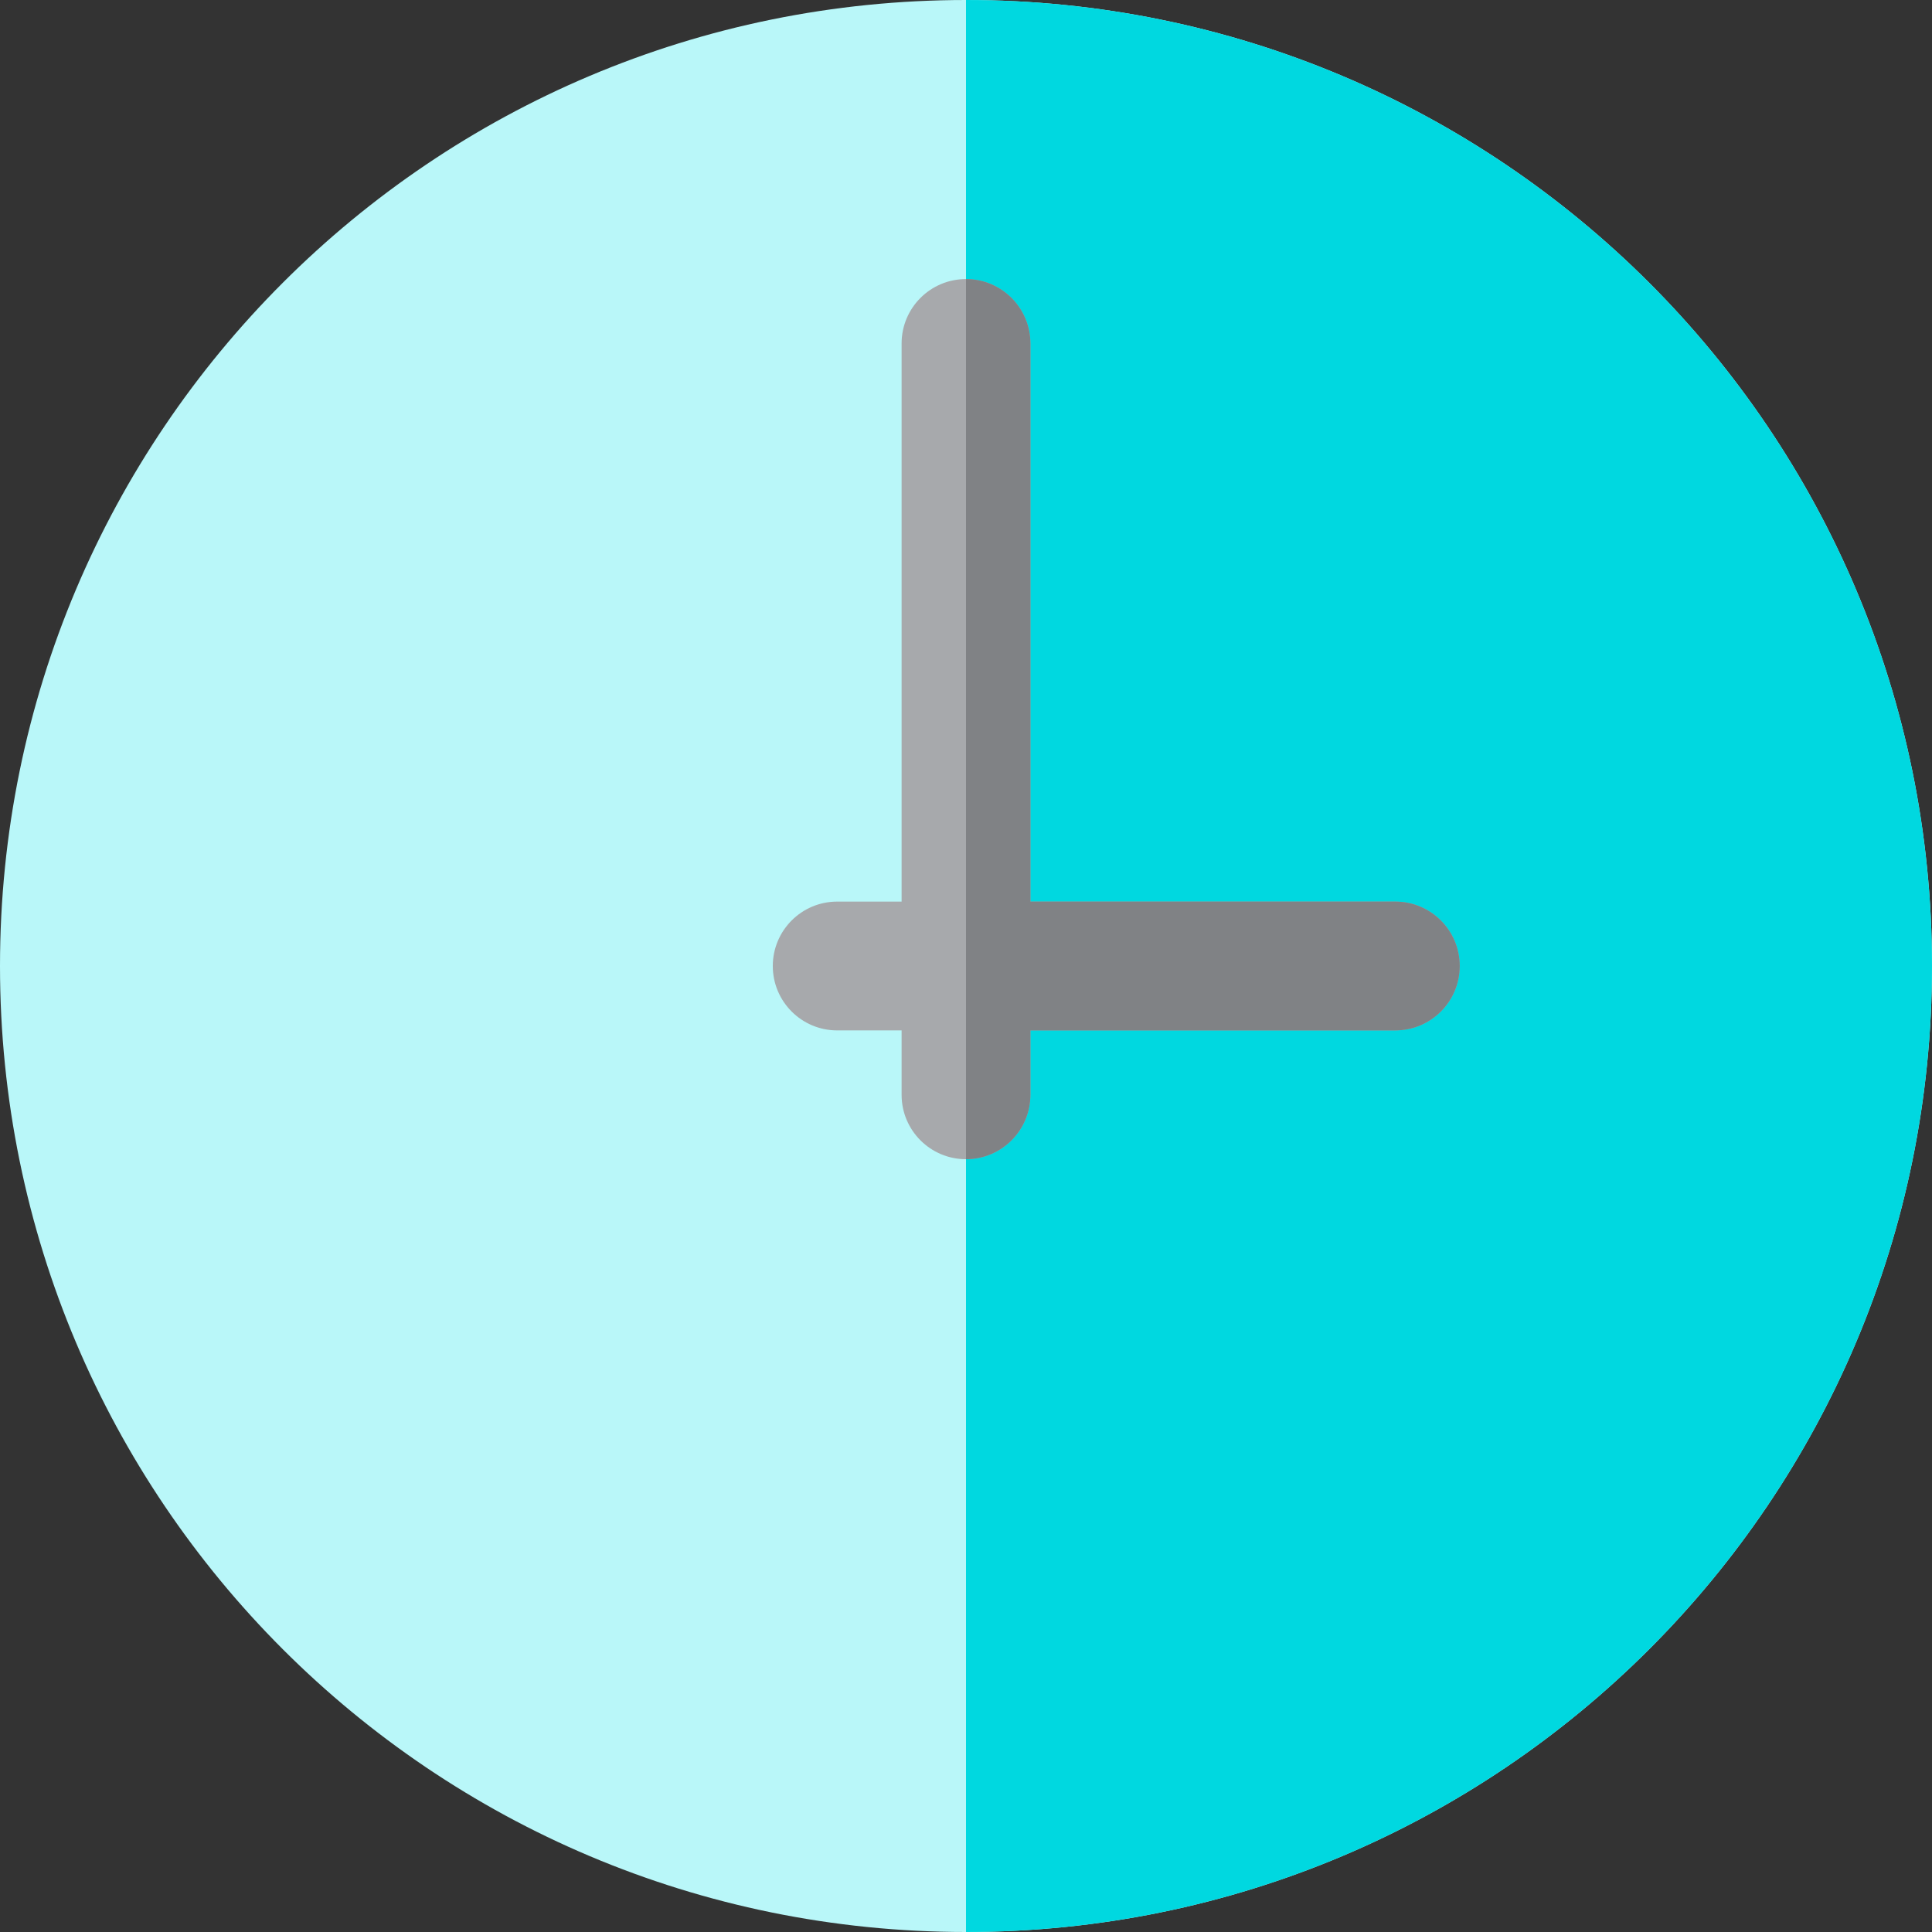
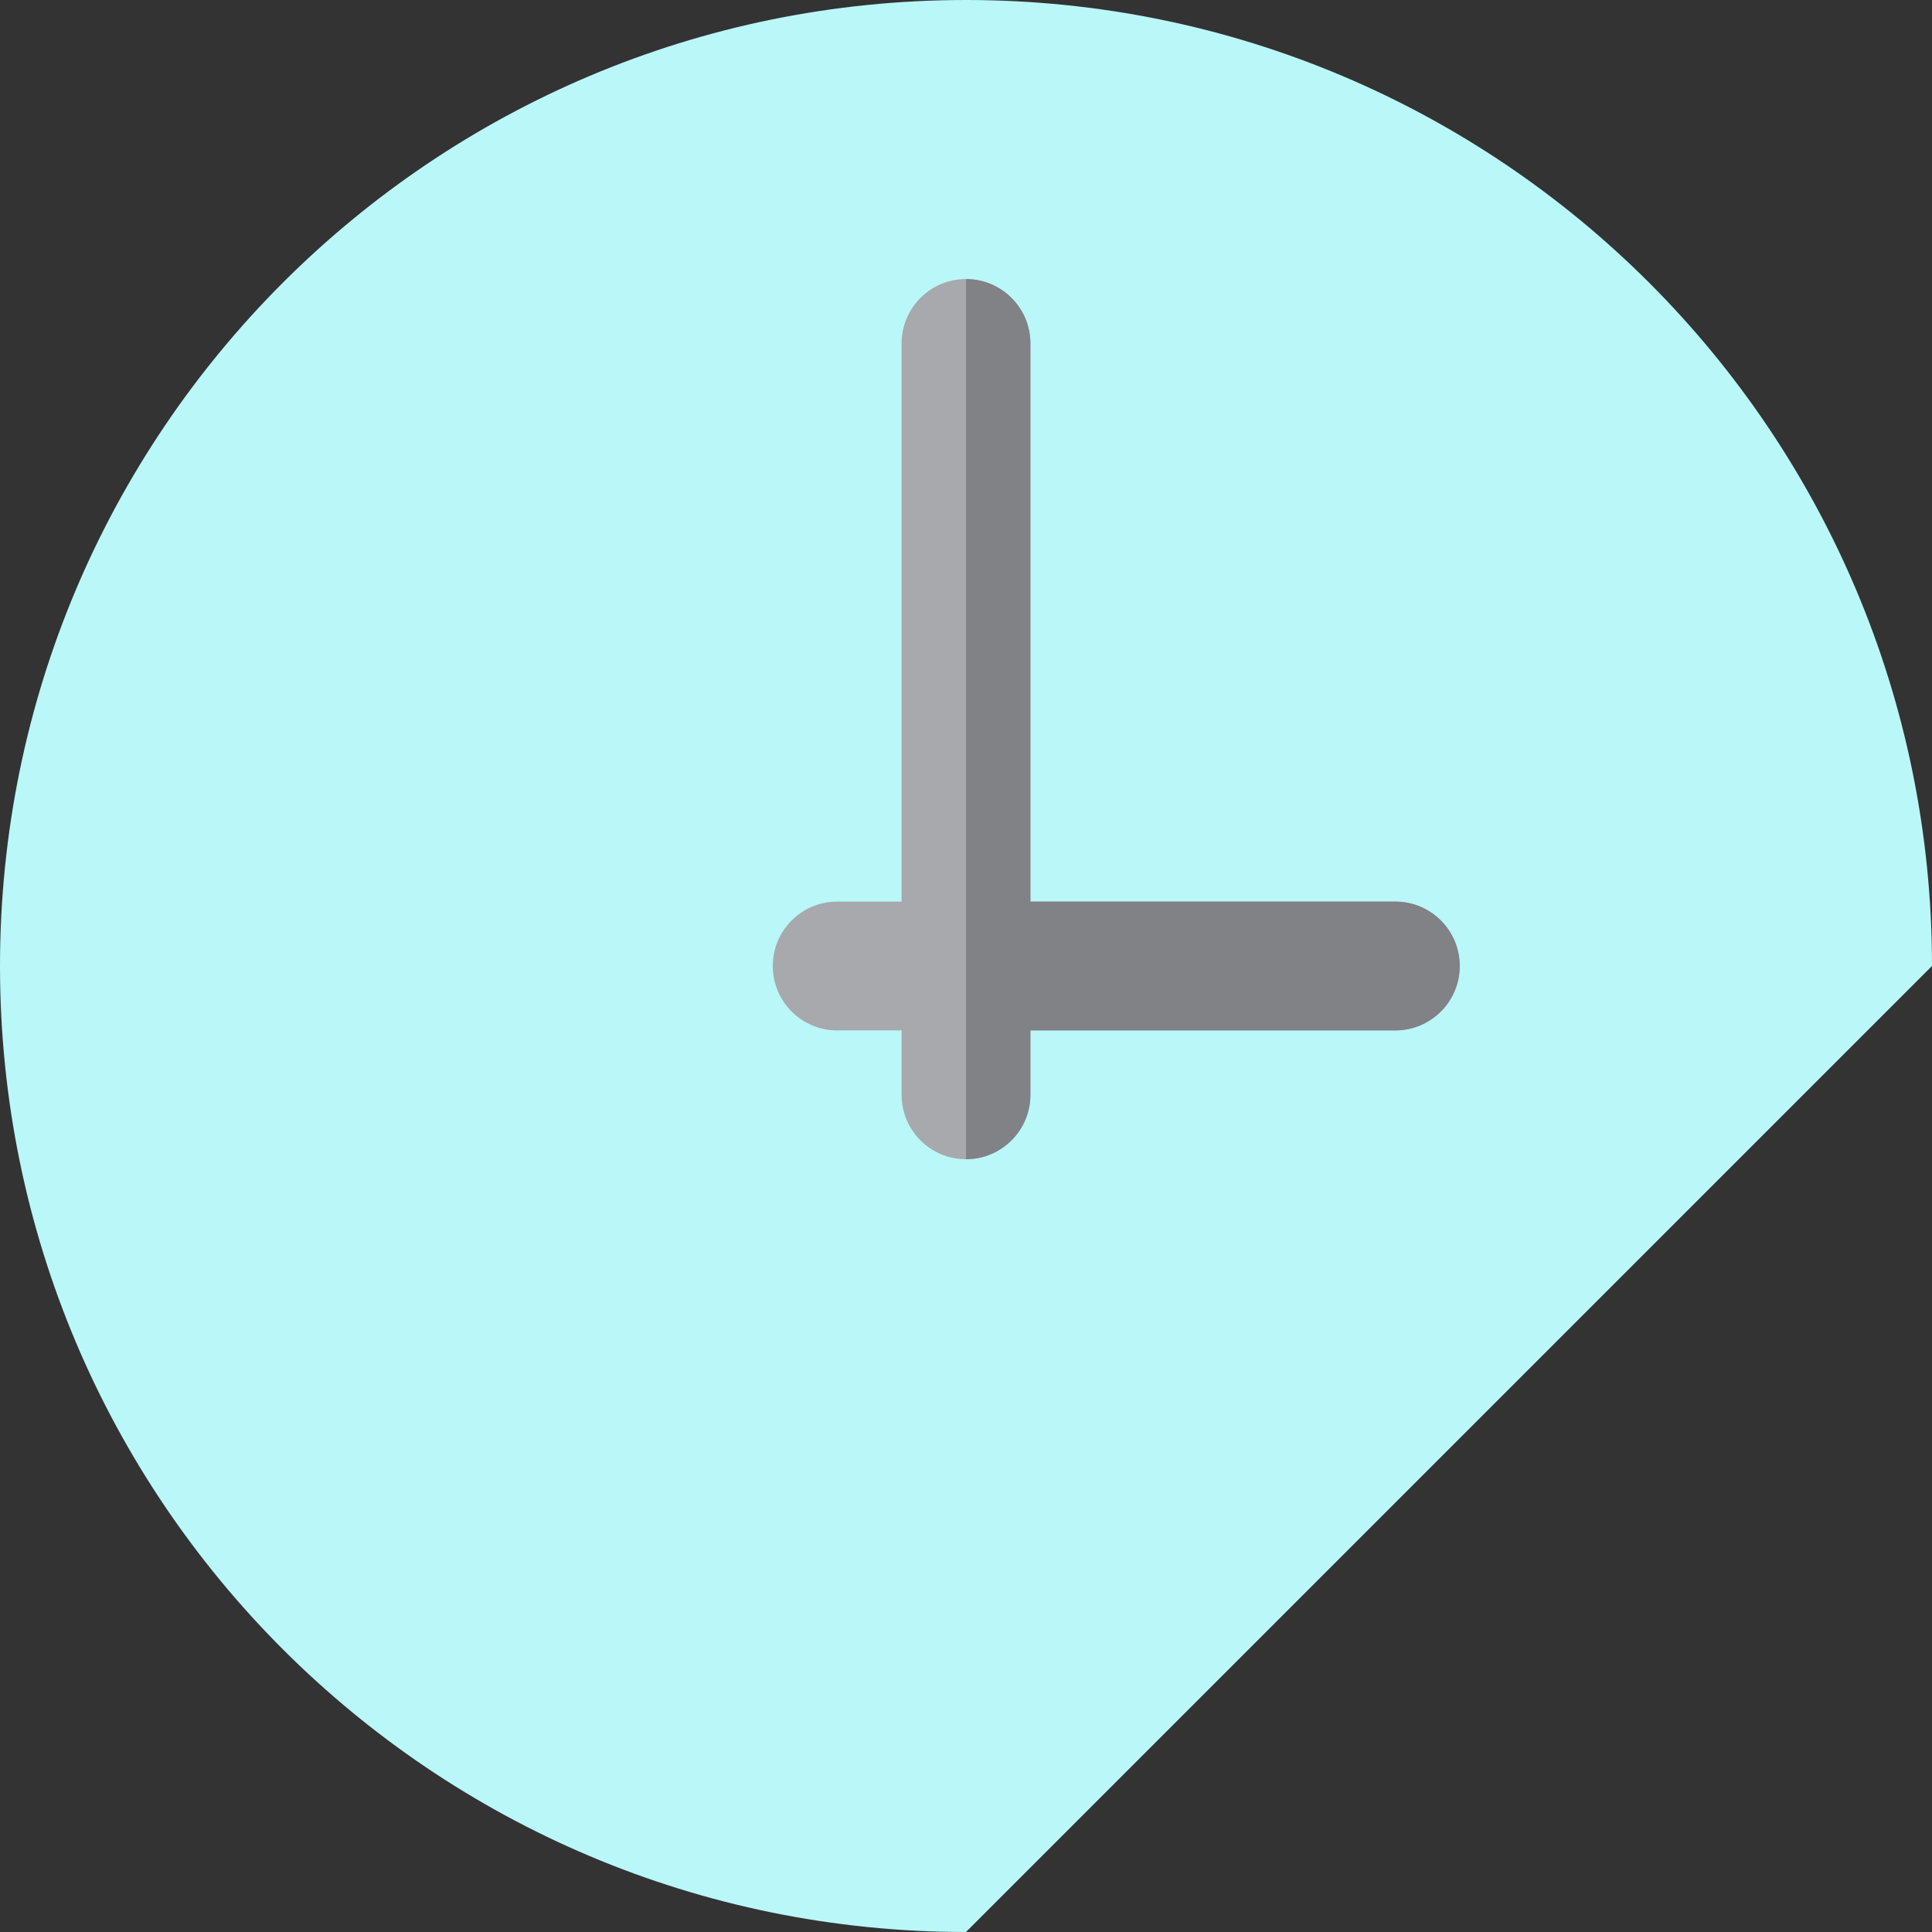
<svg xmlns="http://www.w3.org/2000/svg" height="800px" width="800px" version="1.1" id="Layer_1" viewBox="0 0 512 512" xml:space="preserve">
  <rect x="0" y="0" width="512" height="512" fill="#333333" stroke="none" />
-   <path style="fill:#B9F7F9;" d="M256,512C114.511,512,0,397.503,0,256C0,114.511,114.497,0,256,0c141.49,0,256,114.497,256,256  C512,397.49,397.503,512,256,512z" />
-   <path style="fill:#00D8E0;" d="M256,0v512c141.503,0,256-114.51,256-256C512,114.497,397.49,0,256,0z" />
+   <path style="fill:#B9F7F9;" d="M256,512C114.511,512,0,397.503,0,256C0,114.511,114.497,0,256,0c141.49,0,256,114.497,256,256  z" />
  <path style="fill:#A7A9AC;" d="M369.778,238.933h-96.711V91.022c0-9.425-7.641-17.067-17.067-17.067  c-9.425,0-17.067,7.641-17.067,17.067v147.911h-17.067c-9.425,0-17.067,7.641-17.067,17.067c0,9.425,7.641,17.067,17.067,17.067  h17.067v17.067c0,9.425,7.641,17.067,17.067,17.067c9.425,0,17.067-7.641,17.067-17.067v-17.067h96.711  c9.425,0,17.067-7.641,17.067-17.067C386.844,246.575,379.203,238.933,369.778,238.933z" />
  <path style="fill:#808285;" d="M369.778,238.933h-96.711V91.022c0-9.425-7.641-17.067-17.067-17.067V307.2  c9.425,0,17.067-7.641,17.067-17.067v-17.067h96.711c9.425,0,17.067-7.641,17.067-17.067  C386.844,246.575,379.203,238.933,369.778,238.933z" />
</svg>